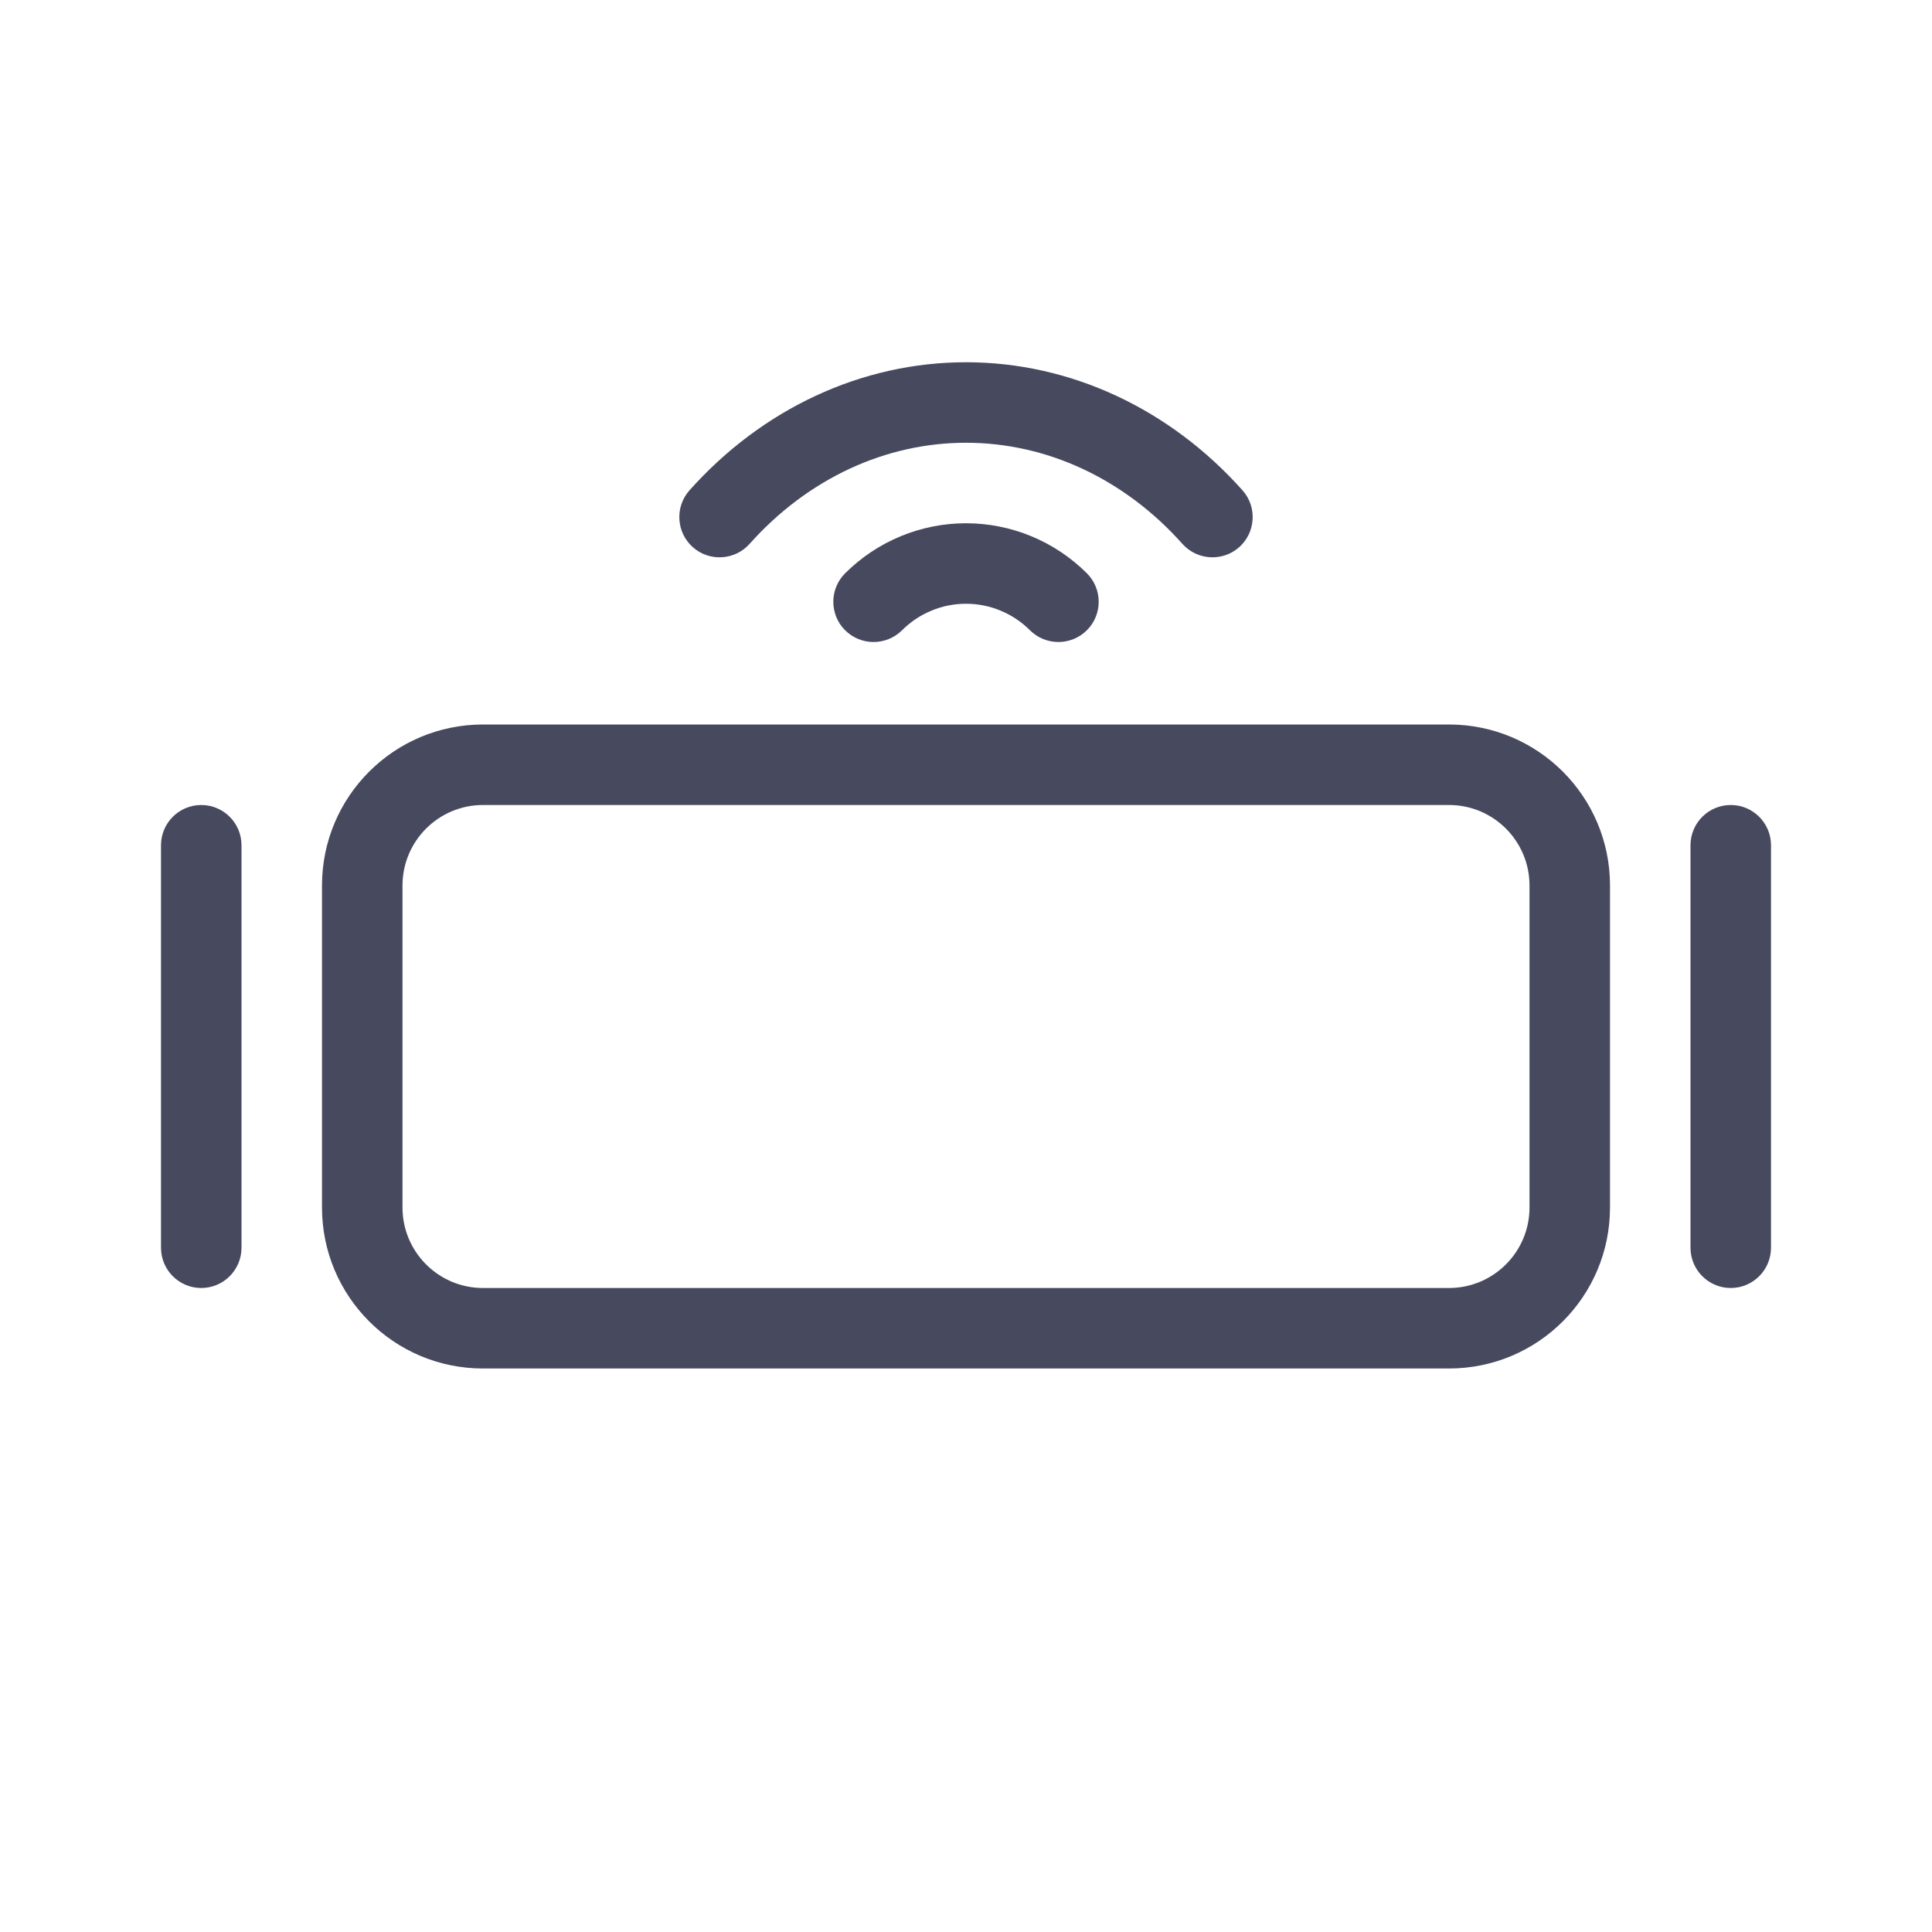
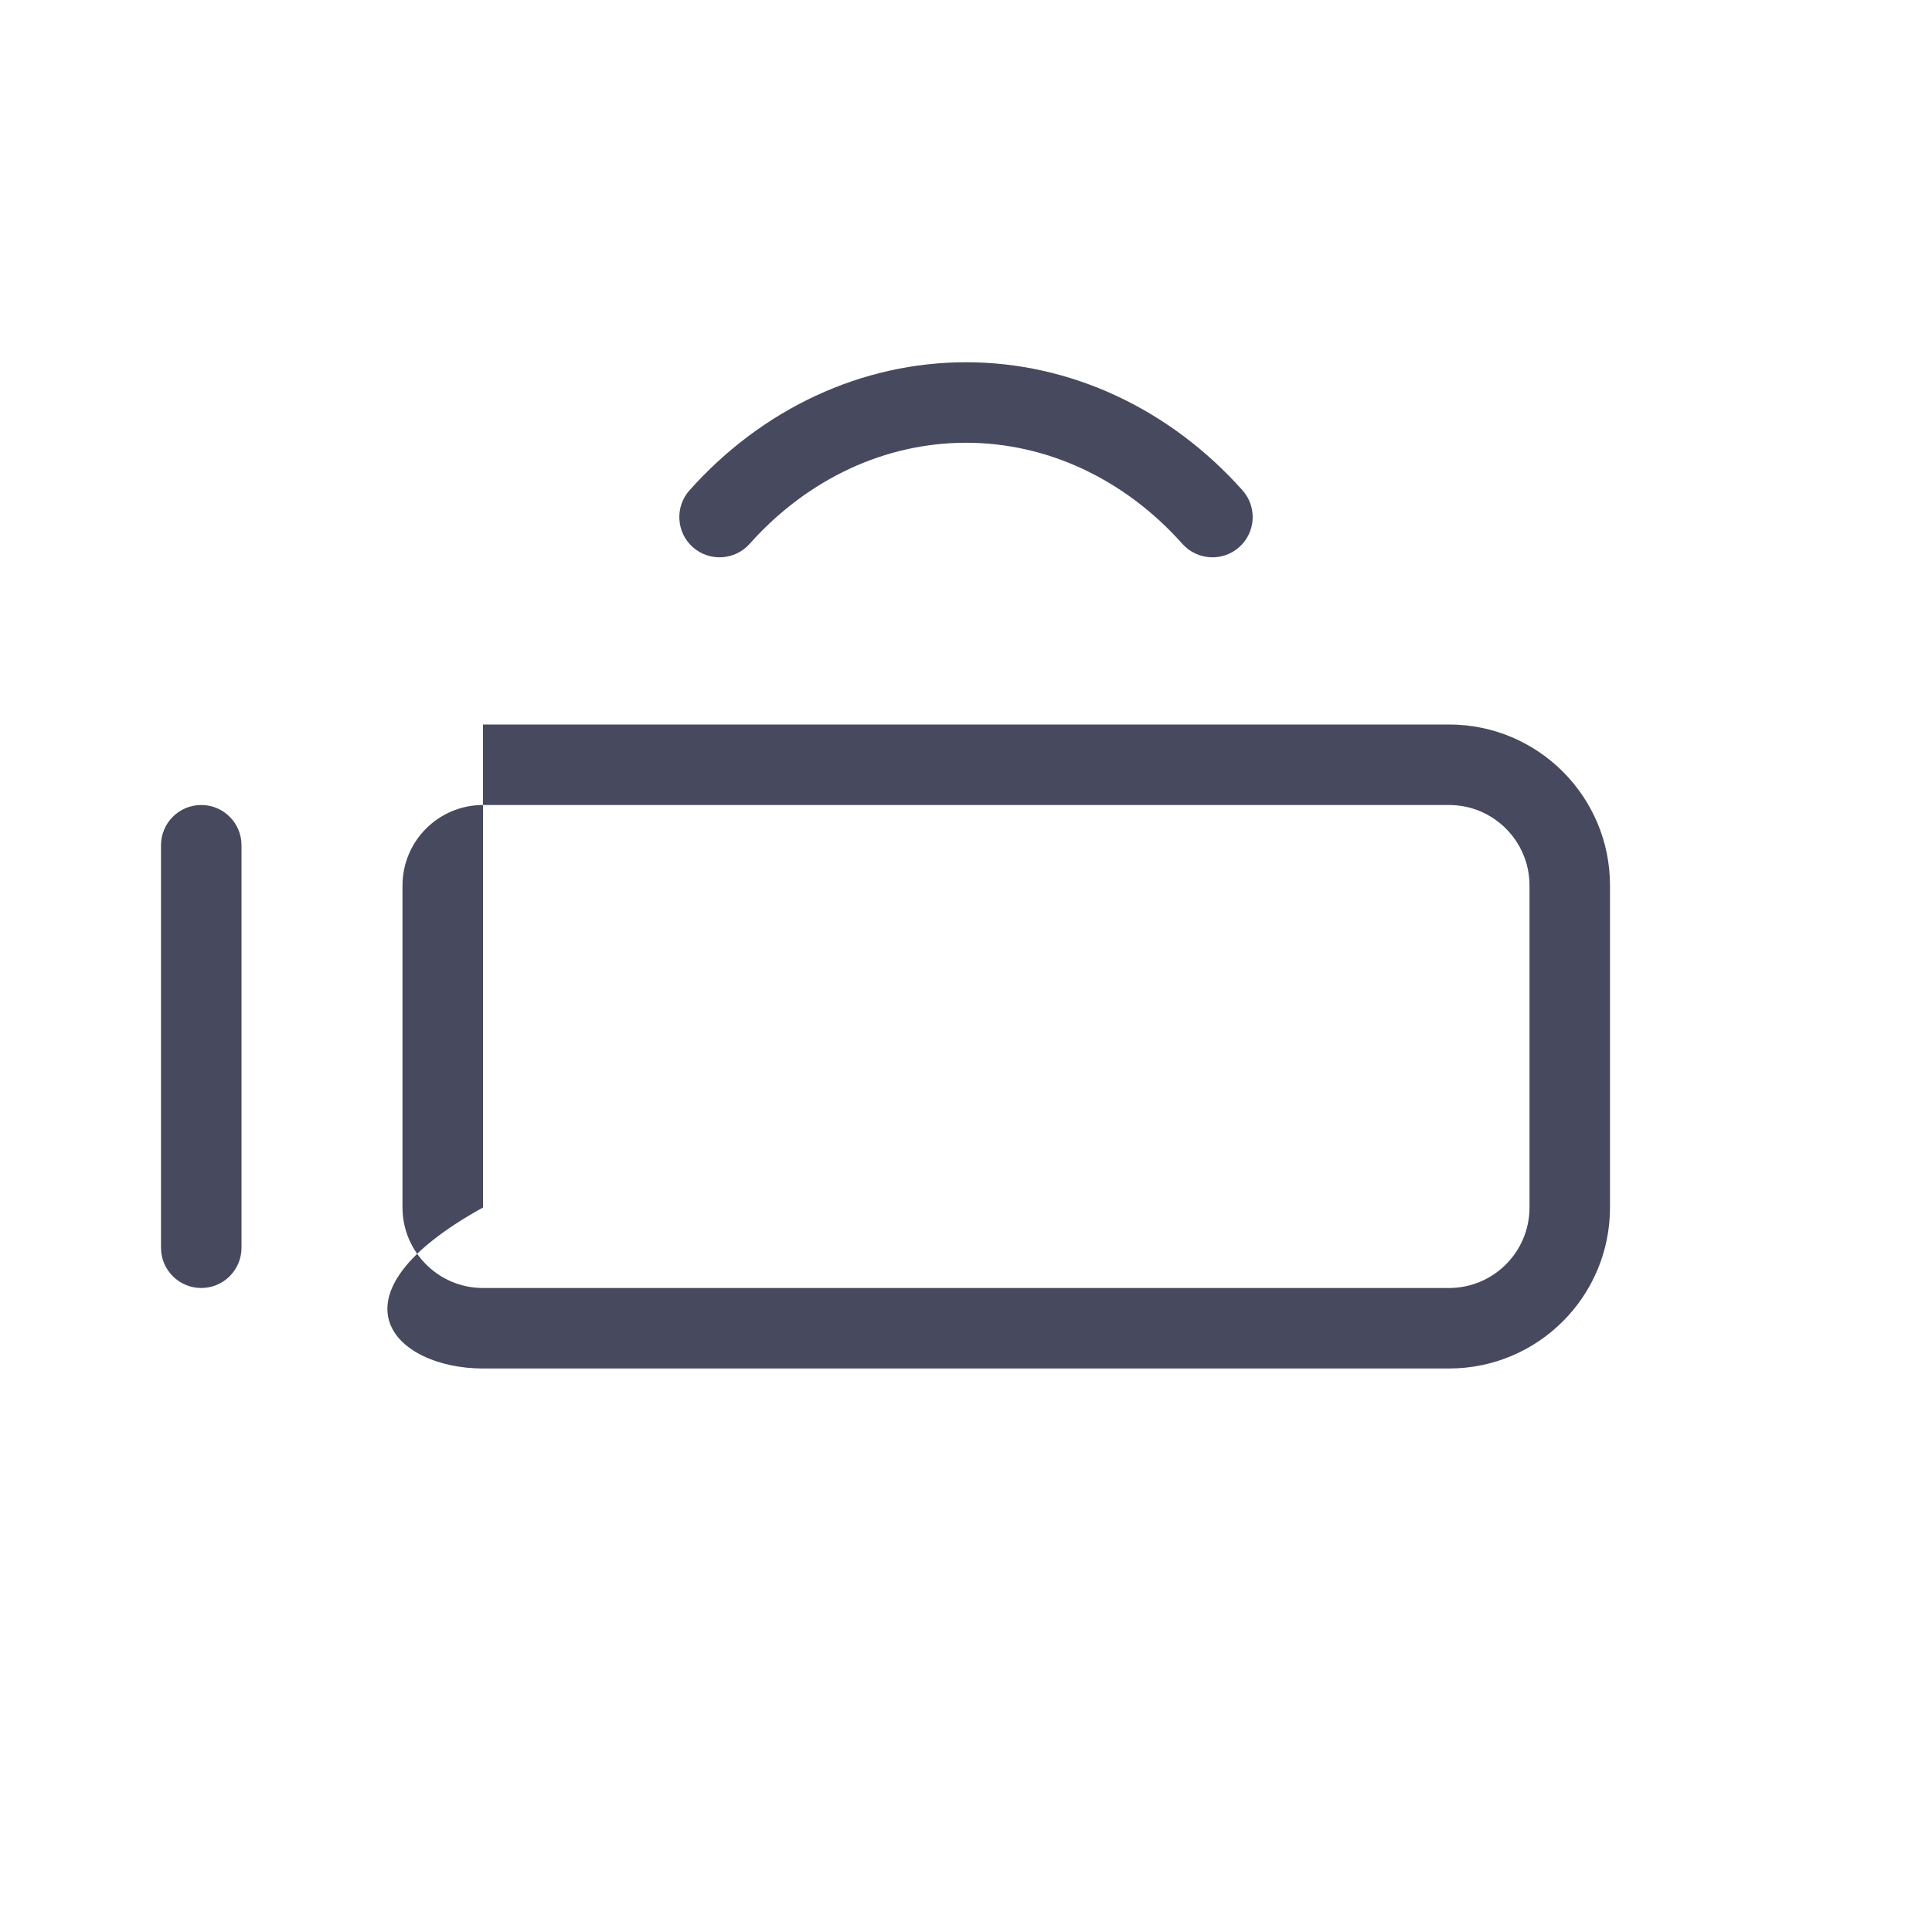
<svg xmlns="http://www.w3.org/2000/svg" width="800px" height="800px" viewBox="0 0 24 24" fill="none">
-   <path fill-rule="evenodd" clip-rule="evenodd" d="M18 10H6C5.448 10 5 10.448 5 11V15C5 15.552 5.448 16 6 16H18C18.552 16 19 15.552 19 15V11C19 10.448 18.552 10 18 10ZM6 9C4.895 9 4 9.895 4 11V15C4 16.105 4.895 17 6 17H18C19.105 17 20 16.105 20 15V11C20 9.895 19.105 9 18 9H6Z" fill="#47495F" />
+   <path fill-rule="evenodd" clip-rule="evenodd" d="M18 10H6C5.448 10 5 10.448 5 11V15C5 15.552 5.448 16 6 16H18C18.552 16 19 15.552 19 15V11C19 10.448 18.552 10 18 10ZM6 9V15C4 16.105 4.895 17 6 17H18C19.105 17 20 16.105 20 15V11C20 9.895 19.105 9 18 9H6Z" fill="#47495F" />
  <path fill-rule="evenodd" clip-rule="evenodd" d="M2.5 10C2.776 10 3 10.224 3 10.5L3 15.5C3 15.776 2.776 16 2.5 16C2.224 16 2 15.776 2 15.5L2 10.5C2 10.224 2.224 10 2.5 10Z" fill="#47495F" />
-   <path fill-rule="evenodd" clip-rule="evenodd" d="M21.5 10C21.776 10 22 10.224 22 10.5V15.5C22 15.776 21.776 16 21.5 16C21.224 16 21 15.776 21 15.5V10.5C21 10.224 21.224 10 21.5 10Z" fill="#47495F" />
-   <path fill-rule="evenodd" clip-rule="evenodd" d="M11.187 6.662C11.445 6.555 11.721 6.5 12 6.5C12.279 6.5 12.555 6.555 12.813 6.662C13.07 6.768 13.304 6.925 13.502 7.122C13.697 7.317 13.697 7.634 13.502 7.829C13.306 8.024 12.99 8.024 12.794 7.829C12.69 7.725 12.566 7.642 12.43 7.586C12.294 7.529 12.148 7.5 12 7.5C11.852 7.5 11.706 7.529 11.57 7.586C11.434 7.642 11.31 7.725 11.206 7.829C11.01 8.024 10.694 8.024 10.498 7.829C10.303 7.634 10.303 7.317 10.498 7.122C10.696 6.925 10.93 6.768 11.187 6.662Z" fill="#47495F" />
  <path fill-rule="evenodd" clip-rule="evenodd" d="M10.132 4.917C10.722 4.642 11.357 4.5 12 4.5C12.643 4.5 13.278 4.642 13.868 4.917C14.457 5.191 14.989 5.591 15.435 6.091C15.618 6.297 15.6 6.613 15.394 6.797C15.188 6.98 14.872 6.962 14.688 6.756C14.329 6.353 13.907 6.038 13.446 5.823C12.986 5.609 12.494 5.5 12 5.5C11.506 5.5 11.014 5.609 10.554 5.823C10.093 6.038 9.671 6.353 9.312 6.756C9.128 6.962 8.812 6.98 8.606 6.797C8.4 6.613 8.382 6.297 8.565 6.091C9.011 5.591 9.543 5.191 10.132 4.917Z" fill="#47495F" />
</svg>